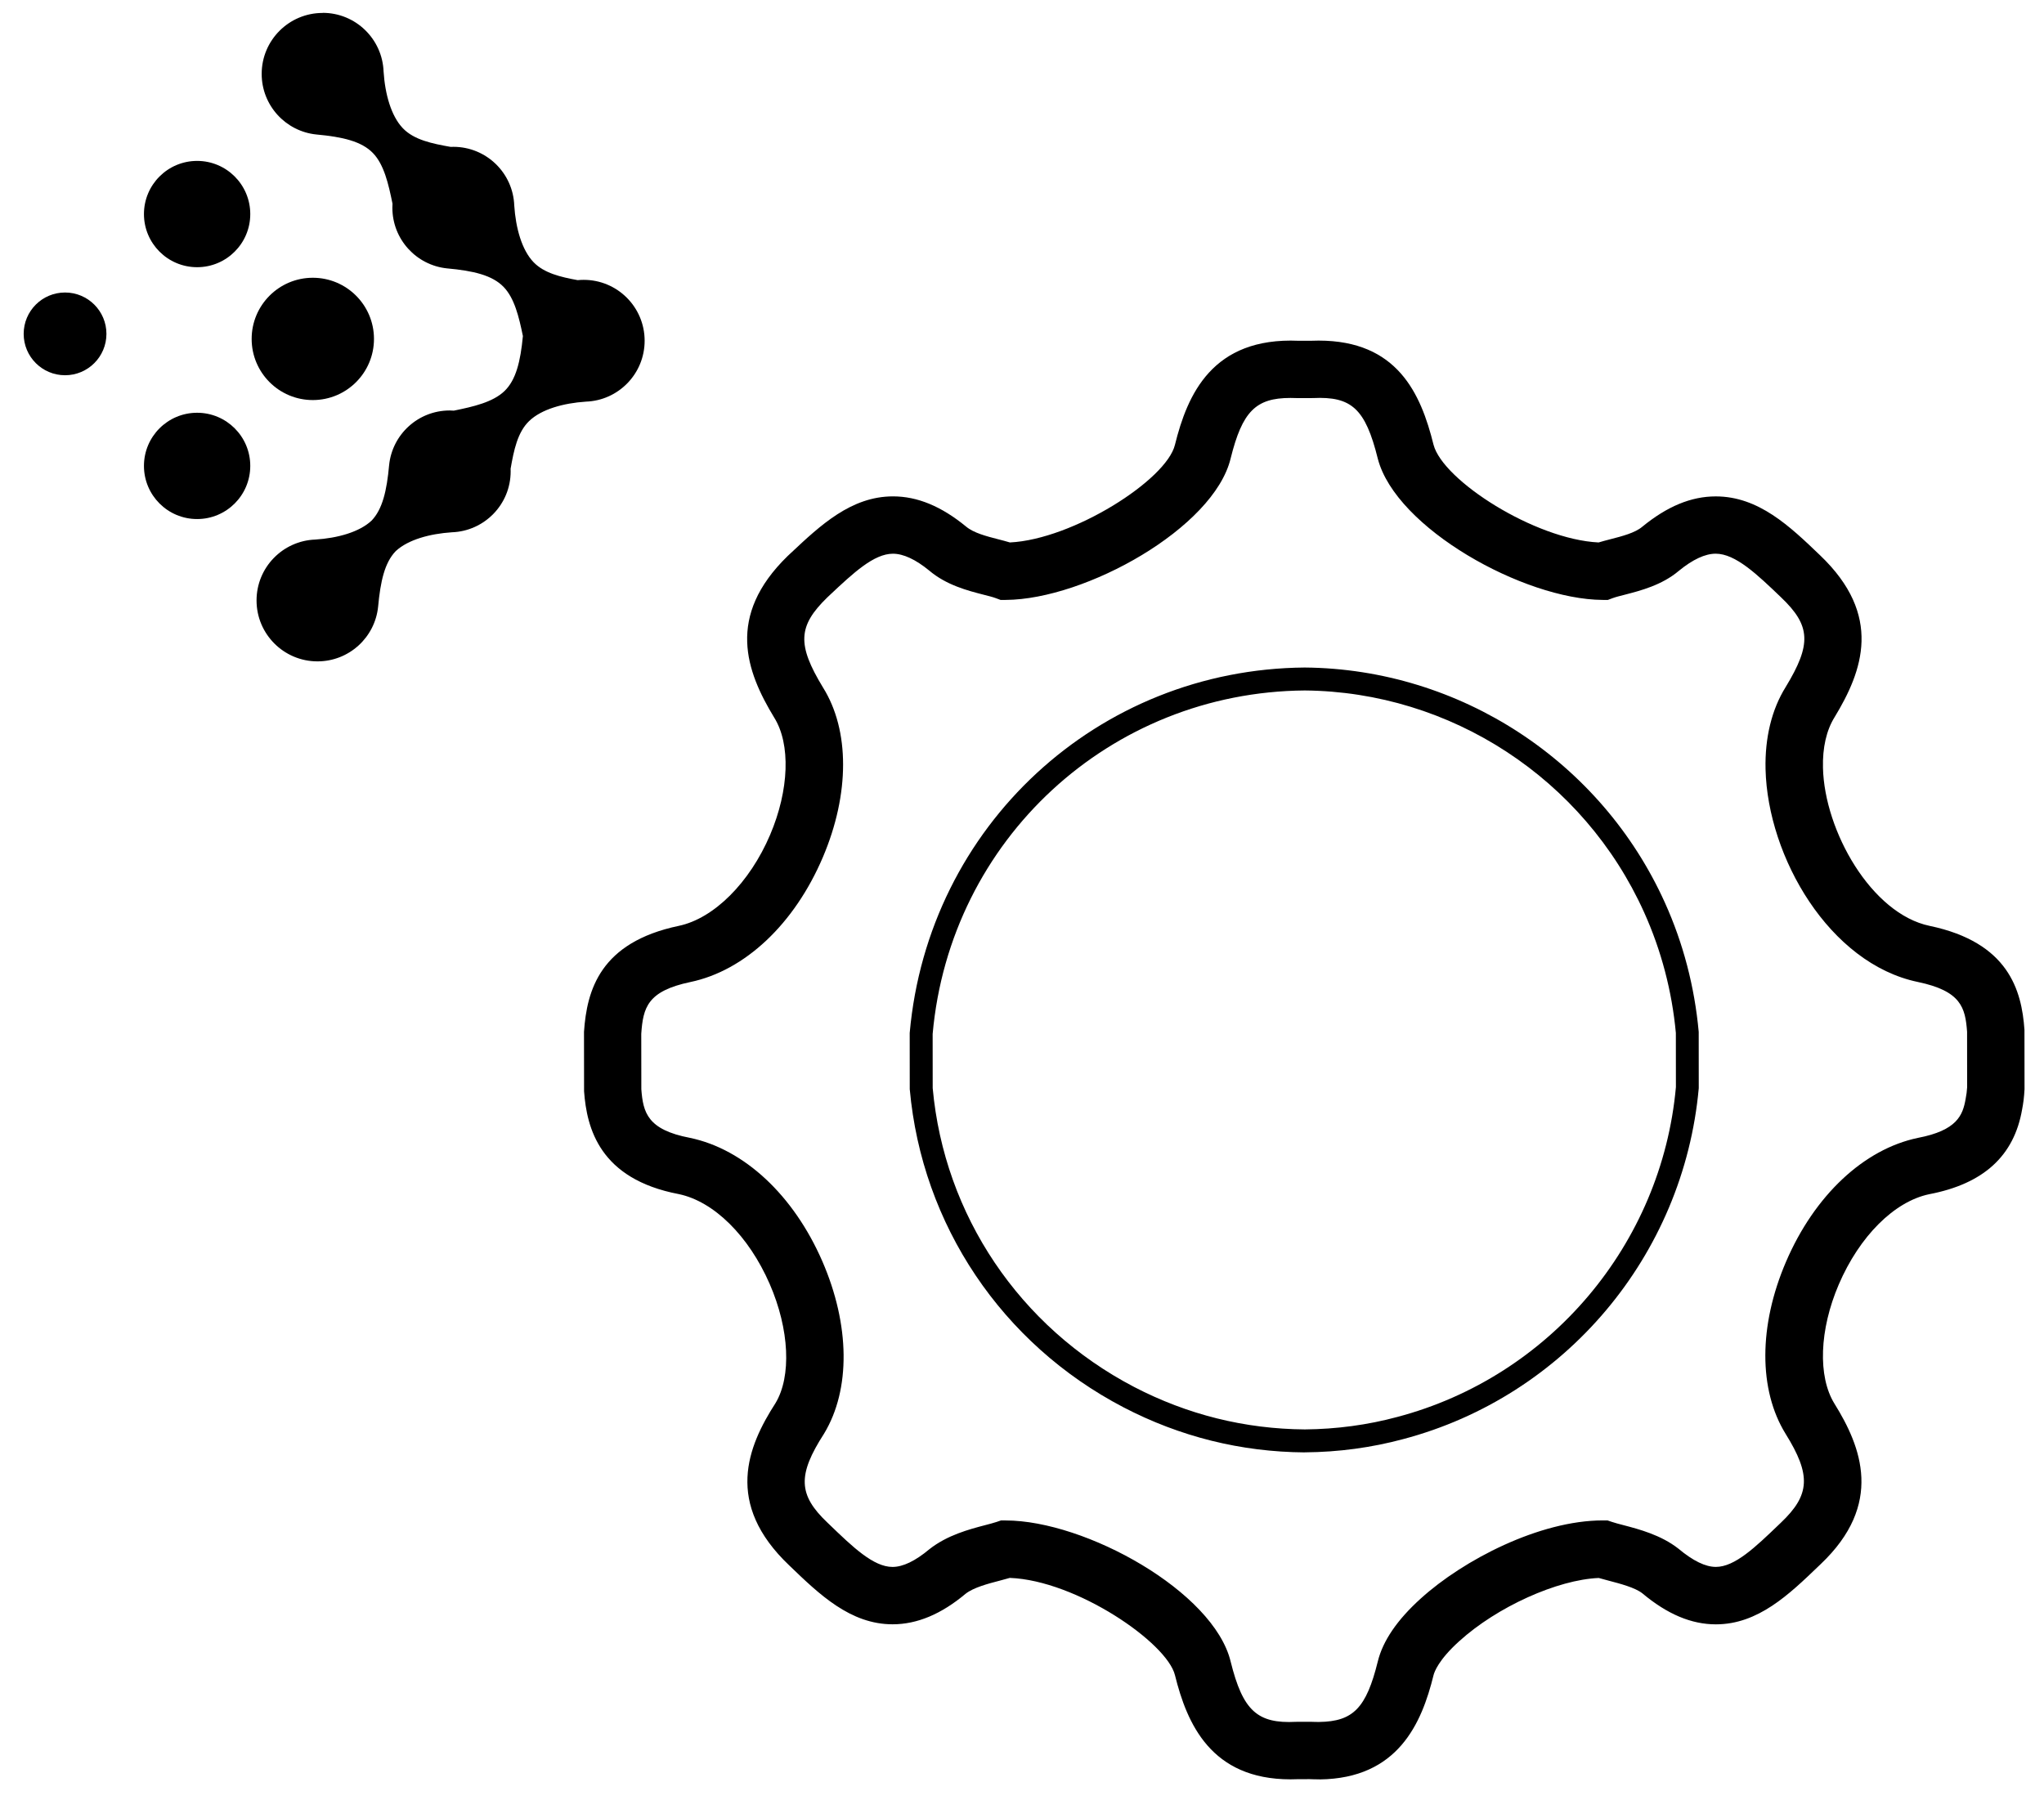
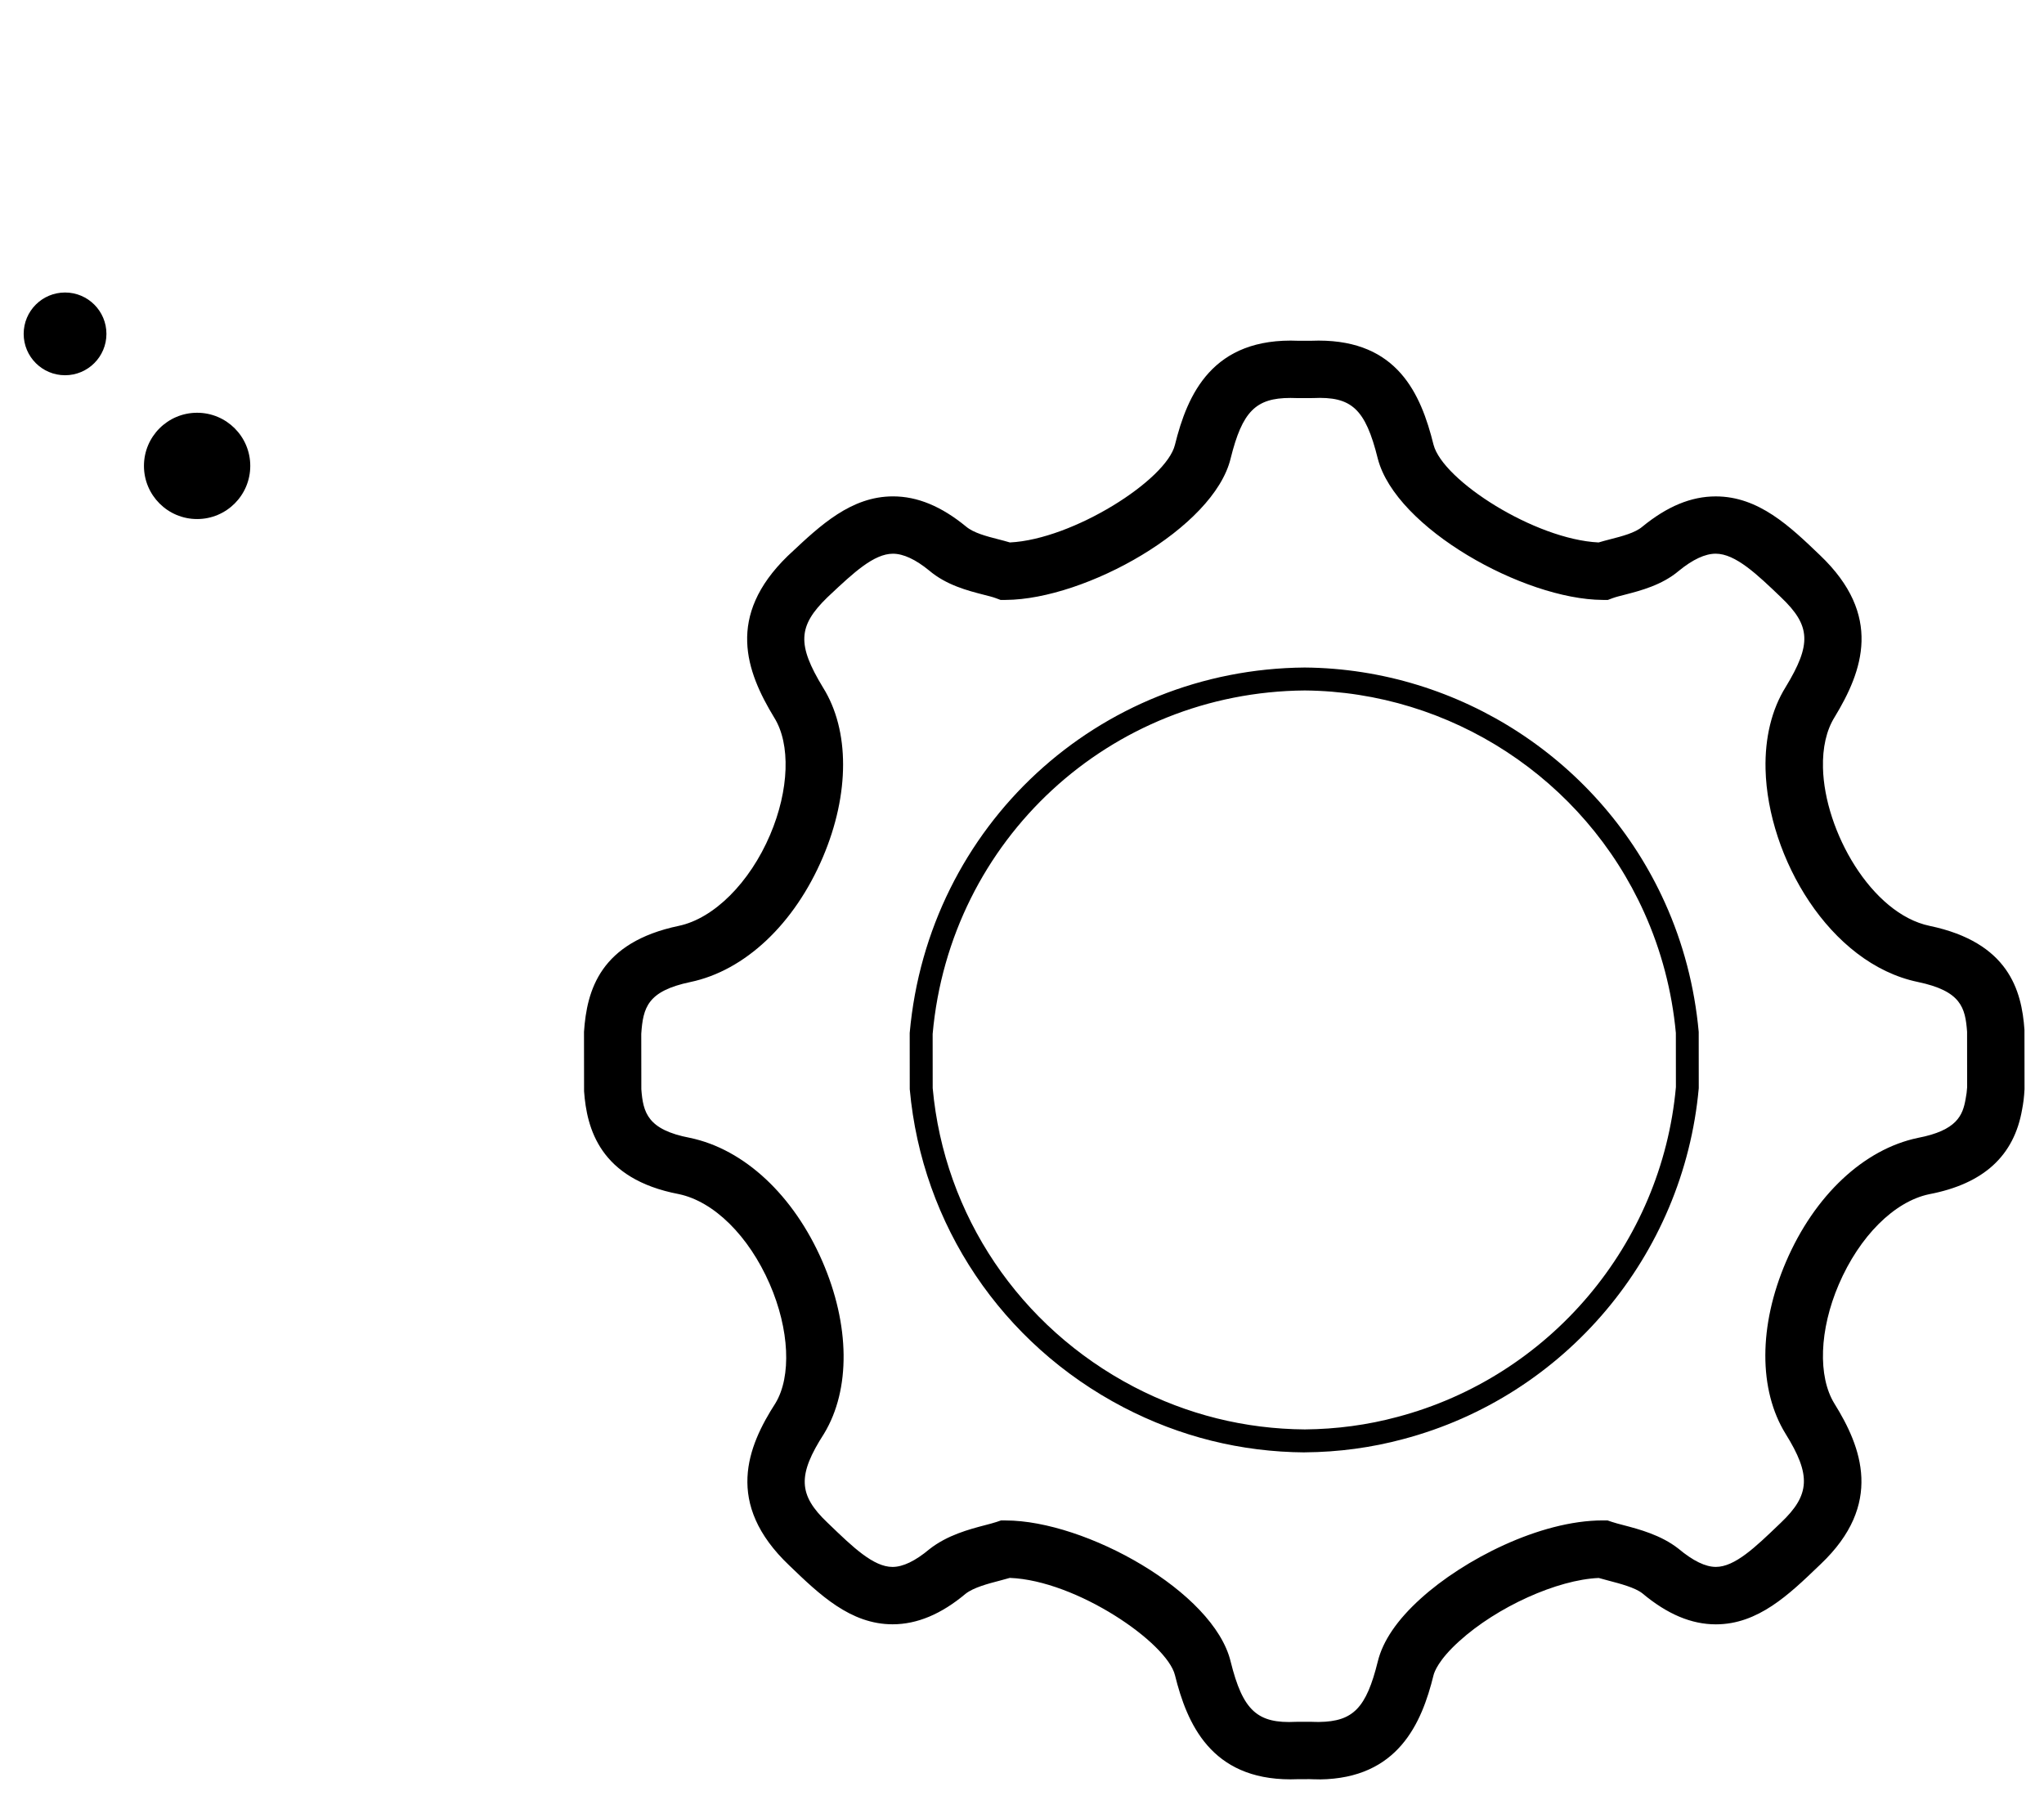
<svg xmlns="http://www.w3.org/2000/svg" width="84" height="74" viewBox="0 0 84 74" fill="none">
  <path d="M54.229 73.138H54.222C54.098 73.138 53.959 73.137 53.819 73.13L53.314 73.132C53.252 73.136 53.143 73.138 53.036 73.138C49.766 73.138 48.78 70.85 48.287 68.859C47.965 67.524 44.241 64.961 41.498 64.858C41.371 64.896 41.232 64.933 41.085 64.971C40.605 65.096 40.008 65.253 39.682 65.51C38.683 66.347 37.692 66.765 36.682 66.765C34.946 66.765 33.671 65.536 32.437 64.347C29.753 61.799 30.727 59.447 31.869 57.676C32.531 56.579 32.445 54.644 31.631 52.776C30.77 50.799 29.338 49.383 27.894 49.082C24.638 48.461 24.113 46.372 24.003 44.856L24 42.412C24.117 40.696 24.663 38.735 27.893 38.057C29.336 37.755 30.81 36.285 31.65 34.311C32.433 32.472 32.498 30.581 31.815 29.493C30.66 27.591 29.83 25.329 32.367 22.857L32.494 22.738C33.717 21.59 34.981 20.403 36.699 20.403C37.7 20.403 38.682 20.808 39.699 21.642C40.009 21.905 40.541 22.042 41.011 22.163C41.187 22.208 41.353 22.252 41.503 22.297C44.096 22.17 47.937 19.727 48.285 18.285C48.796 16.22 49.816 13.854 53.365 14.007L53.91 14.006C53.973 14.002 54.083 14 54.191 14C57.417 14 58.388 16.163 58.912 18.279C59.294 19.751 63.081 22.172 65.696 22.297C65.845 22.252 66.011 22.208 66.186 22.163C66.656 22.042 67.189 21.905 67.487 21.654C68.518 20.809 69.502 20.404 70.51 20.404C72.273 20.404 73.556 21.634 74.796 22.823C77.389 25.296 76.551 27.574 75.393 29.48C75.058 30.018 74.895 30.736 74.917 31.566C74.98 34.159 76.908 37.559 79.3 38.057C82.537 38.735 83.083 40.697 83.197 42.33L83.2 44.772C83.182 45.106 83.148 45.36 83.1 45.605C82.77 47.511 81.519 48.659 79.281 49.087C77.85 49.386 76.419 50.81 75.566 52.797C74.768 54.657 74.698 56.581 75.389 57.697C76.491 59.47 77.424 61.824 74.821 64.293L74.748 64.363C73.518 65.545 72.246 66.767 70.516 66.767C69.507 66.767 68.517 66.35 67.49 65.489C67.189 65.255 66.592 65.098 66.112 64.972C65.966 64.934 65.828 64.897 65.702 64.861C64 64.931 61.522 66.048 59.967 67.461C59.118 68.227 58.945 68.724 58.912 68.859C58.426 70.833 57.454 73.103 54.236 73.141H54.229V73.138ZM53.885 70.773C54.039 70.78 54.131 70.778 54.215 70.779C55.611 70.761 56.151 70.201 56.622 68.292C56.829 67.445 57.423 66.577 58.384 65.709C60.14 64.114 63.277 62.495 65.869 62.495H66.062L66.245 62.557C66.377 62.601 66.536 62.643 66.711 62.688C67.363 62.859 68.257 63.094 68.972 63.653C69.58 64.162 70.089 64.406 70.515 64.406C71.295 64.406 72.137 63.597 73.113 62.66L73.191 62.585C74.391 61.445 74.433 60.628 73.382 58.938C72.264 57.13 72.271 54.487 73.397 51.865C74.565 49.142 76.591 47.237 78.816 46.772C80.427 46.464 80.663 45.84 80.779 45.171C80.813 44.999 80.832 44.85 80.841 44.697L80.839 42.41C80.766 41.415 80.593 40.735 78.816 40.363C75.181 39.606 72.645 35.232 72.557 31.622C72.525 30.33 72.81 29.16 73.383 28.241C74.454 26.479 74.416 25.718 73.194 24.553C72.216 23.616 71.324 22.759 70.508 22.759C70.074 22.759 69.565 22.996 68.993 23.464C68.296 24.053 67.415 24.279 66.772 24.445C66.586 24.493 66.415 24.534 66.276 24.585L66.074 24.66L65.859 24.659C62.622 24.638 57.365 21.711 56.623 18.857C56.111 16.789 55.537 16.287 53.959 16.362L53.312 16.363C53.183 16.358 53.107 16.357 53.033 16.357C51.604 16.357 51.053 16.915 50.574 18.844C49.884 21.7 44.617 24.638 41.335 24.659L41.12 24.66L40.919 24.585C40.781 24.534 40.609 24.493 40.423 24.445C39.776 24.279 38.891 24.052 38.184 23.45C37.631 22.997 37.124 22.76 36.696 22.76C35.912 22.76 35.074 23.546 34.105 24.456L33.994 24.561C32.791 25.733 32.752 26.496 33.819 28.254C34.923 30.014 34.925 32.628 33.817 35.234C32.649 37.978 30.614 39.896 28.373 40.365C26.602 40.737 26.428 41.418 26.353 42.495L26.356 44.772C26.428 45.729 26.608 46.437 28.353 46.77C30.586 47.236 32.611 49.129 33.791 51.835C34.934 54.461 34.963 57.111 33.867 58.926C32.768 60.63 32.802 61.444 34 62.582L34.071 62.65C35.049 63.593 35.895 64.407 36.679 64.407C37.107 64.407 37.616 64.163 38.192 63.68C38.932 63.097 39.829 62.862 40.484 62.69C40.659 62.644 40.819 62.603 40.951 62.559L41.134 62.497H41.327C44.608 62.497 49.88 65.42 50.575 68.298C51.076 70.321 51.676 70.856 53.261 70.774L53.885 70.773Z" fill="#060054" style="fill:#060054;fill:color(display-p3 0.024 0 0.329);fill-opacity:1;" />
  <path d="M53.624 59.699H53.62C51.001 59.681 48.493 59.056 46.165 57.843C41.172 55.236 37.89 50.347 37.387 44.77L37.385 42.458C38.144 33.947 45.123 27.506 53.619 27.438C59.994 27.492 65.802 31.29 68.423 37.109C69.173 38.77 69.64 40.556 69.81 42.414L69.812 44.727C69.19 51.617 64.308 57.398 57.662 59.154C56.368 59.502 55.009 59.687 53.627 59.697L53.624 59.699ZM53.62 28.381C45.619 28.445 39.041 34.516 38.328 42.499L38.33 44.727C38.803 49.944 41.896 54.548 46.603 57.007C48.795 58.148 51.158 58.736 53.624 58.755C54.925 58.743 56.202 58.572 57.421 58.243C63.688 56.589 68.289 51.141 68.873 44.685L68.871 42.459C68.713 40.748 68.272 39.063 67.565 37.498C65.093 32.011 59.62 28.433 53.62 28.381Z" fill="#060054" style="fill:#060054;fill:color(display-p3 0.024 0 0.329);fill-opacity:1;" />
-   <path fill-rule="evenodd" clip-rule="evenodd" d="M8.101 6.614C6.893 6.614 5.916 7.593 5.916 8.799C5.916 10.005 6.893 10.983 8.101 10.983C9.307 10.983 10.285 10.005 10.285 8.799C10.285 7.593 9.307 6.614 8.101 6.614Z" fill="#1F0870" style="fill:#1F0870;fill:color(display-p3 0.122 0.031 0.439);fill-opacity:1;" />
-   <path fill-rule="evenodd" clip-rule="evenodd" d="M13.259 0.532C11.876 0.532 10.754 1.654 10.754 3.037C10.754 4.334 11.739 5.4 13.002 5.528C14.086 5.627 14.861 5.81 15.326 6.291C15.782 6.763 15.965 7.558 16.13 8.372C16.126 8.428 16.125 8.483 16.125 8.54C16.125 9.836 17.109 10.903 18.373 11.032H18.374C19.457 11.13 20.233 11.313 20.698 11.796C21.141 12.255 21.327 13.021 21.489 13.813C21.389 14.864 21.204 15.62 20.731 16.075C20.259 16.529 19.464 16.714 18.65 16.879C18.594 16.875 18.537 16.872 18.481 16.872C17.184 16.872 16.118 17.857 15.991 19.12C15.896 20.167 15.721 20.926 15.274 21.396C14.767 21.874 13.868 22.119 12.958 22.178H12.963C11.619 22.224 10.543 23.326 10.543 24.68C10.543 26.064 11.664 27.185 13.048 27.185C14.345 27.185 15.411 26.199 15.539 24.937C15.635 23.889 15.81 23.126 16.258 22.659L16.265 22.651C16.775 22.179 17.668 21.939 18.571 21.879H18.566C19.91 21.834 20.986 20.731 20.986 19.377L20.984 19.266C21.117 18.509 21.267 17.766 21.747 17.305C22.253 16.818 23.16 16.57 24.077 16.509H24.072C25.416 16.465 26.492 15.361 26.492 14.007C26.492 12.623 25.371 11.503 23.987 11.503C23.904 11.503 23.82 11.507 23.739 11.515C23.035 11.387 22.361 11.226 21.929 10.779C21.442 10.274 21.194 9.367 21.134 8.449V8.454C21.089 7.11 19.986 6.035 18.631 6.035L18.521 6.038C17.764 5.904 17.021 5.753 16.559 5.275C16.072 4.768 15.823 3.862 15.764 2.943V2.948C15.718 1.604 14.616 0.528 13.262 0.528L13.259 0.532Z" fill="url(#paint0_linear_1243_812)" style="" />
  <path fill-rule="evenodd" clip-rule="evenodd" d="M8.101 16.966C6.893 16.966 5.916 17.944 5.916 19.15C5.916 20.357 6.893 21.335 8.101 21.335C9.307 21.335 10.285 20.357 10.285 19.15C10.285 17.944 9.307 16.966 8.101 16.966Z" fill="#1F0870" style="fill:#1F0870;fill:color(display-p3 0.122 0.031 0.439);fill-opacity:1;" />
-   <path fill-rule="evenodd" clip-rule="evenodd" d="M12.855 11.417C11.467 11.417 10.342 12.543 10.342 13.931C10.342 15.319 11.467 16.444 12.855 16.444C14.244 16.444 15.369 15.319 15.369 13.931C15.369 12.542 14.243 11.417 12.855 11.417Z" fill="#1F0870" style="fill:#1F0870;fill:color(display-p3 0.122 0.031 0.439);fill-opacity:1;" />
  <path fill-rule="evenodd" clip-rule="evenodd" d="M0.973 13.723C0.973 14.662 1.733 15.424 2.674 15.424C3.613 15.424 4.374 14.662 4.374 13.723C4.374 12.784 3.612 12.023 2.674 12.023C1.733 12.023 0.973 12.784 0.973 13.723Z" fill="#1F0870" style="fill:#1F0870;fill:color(display-p3 0.122 0.031 0.439);fill-opacity:1;" />
  <defs>
    <linearGradient id="paint0_linear_1243_812" x1="-3.463" y1="37.985" x2="34.243" y2="1.171" gradientUnits="userSpaceOnUse">
      <stop stop-color="#CFFFC0" style="stop-color:#CFFFC0;stop-color:color(display-p3 0.812 1 0.753);stop-opacity:1;" />
      <stop offset="1" stop-color="#B2E4FB" style="stop-color:#B2E4FB;stop-color:color(display-p3 0.698 0.894 0.984);stop-opacity:1;" />
    </linearGradient>
  </defs>
</svg>